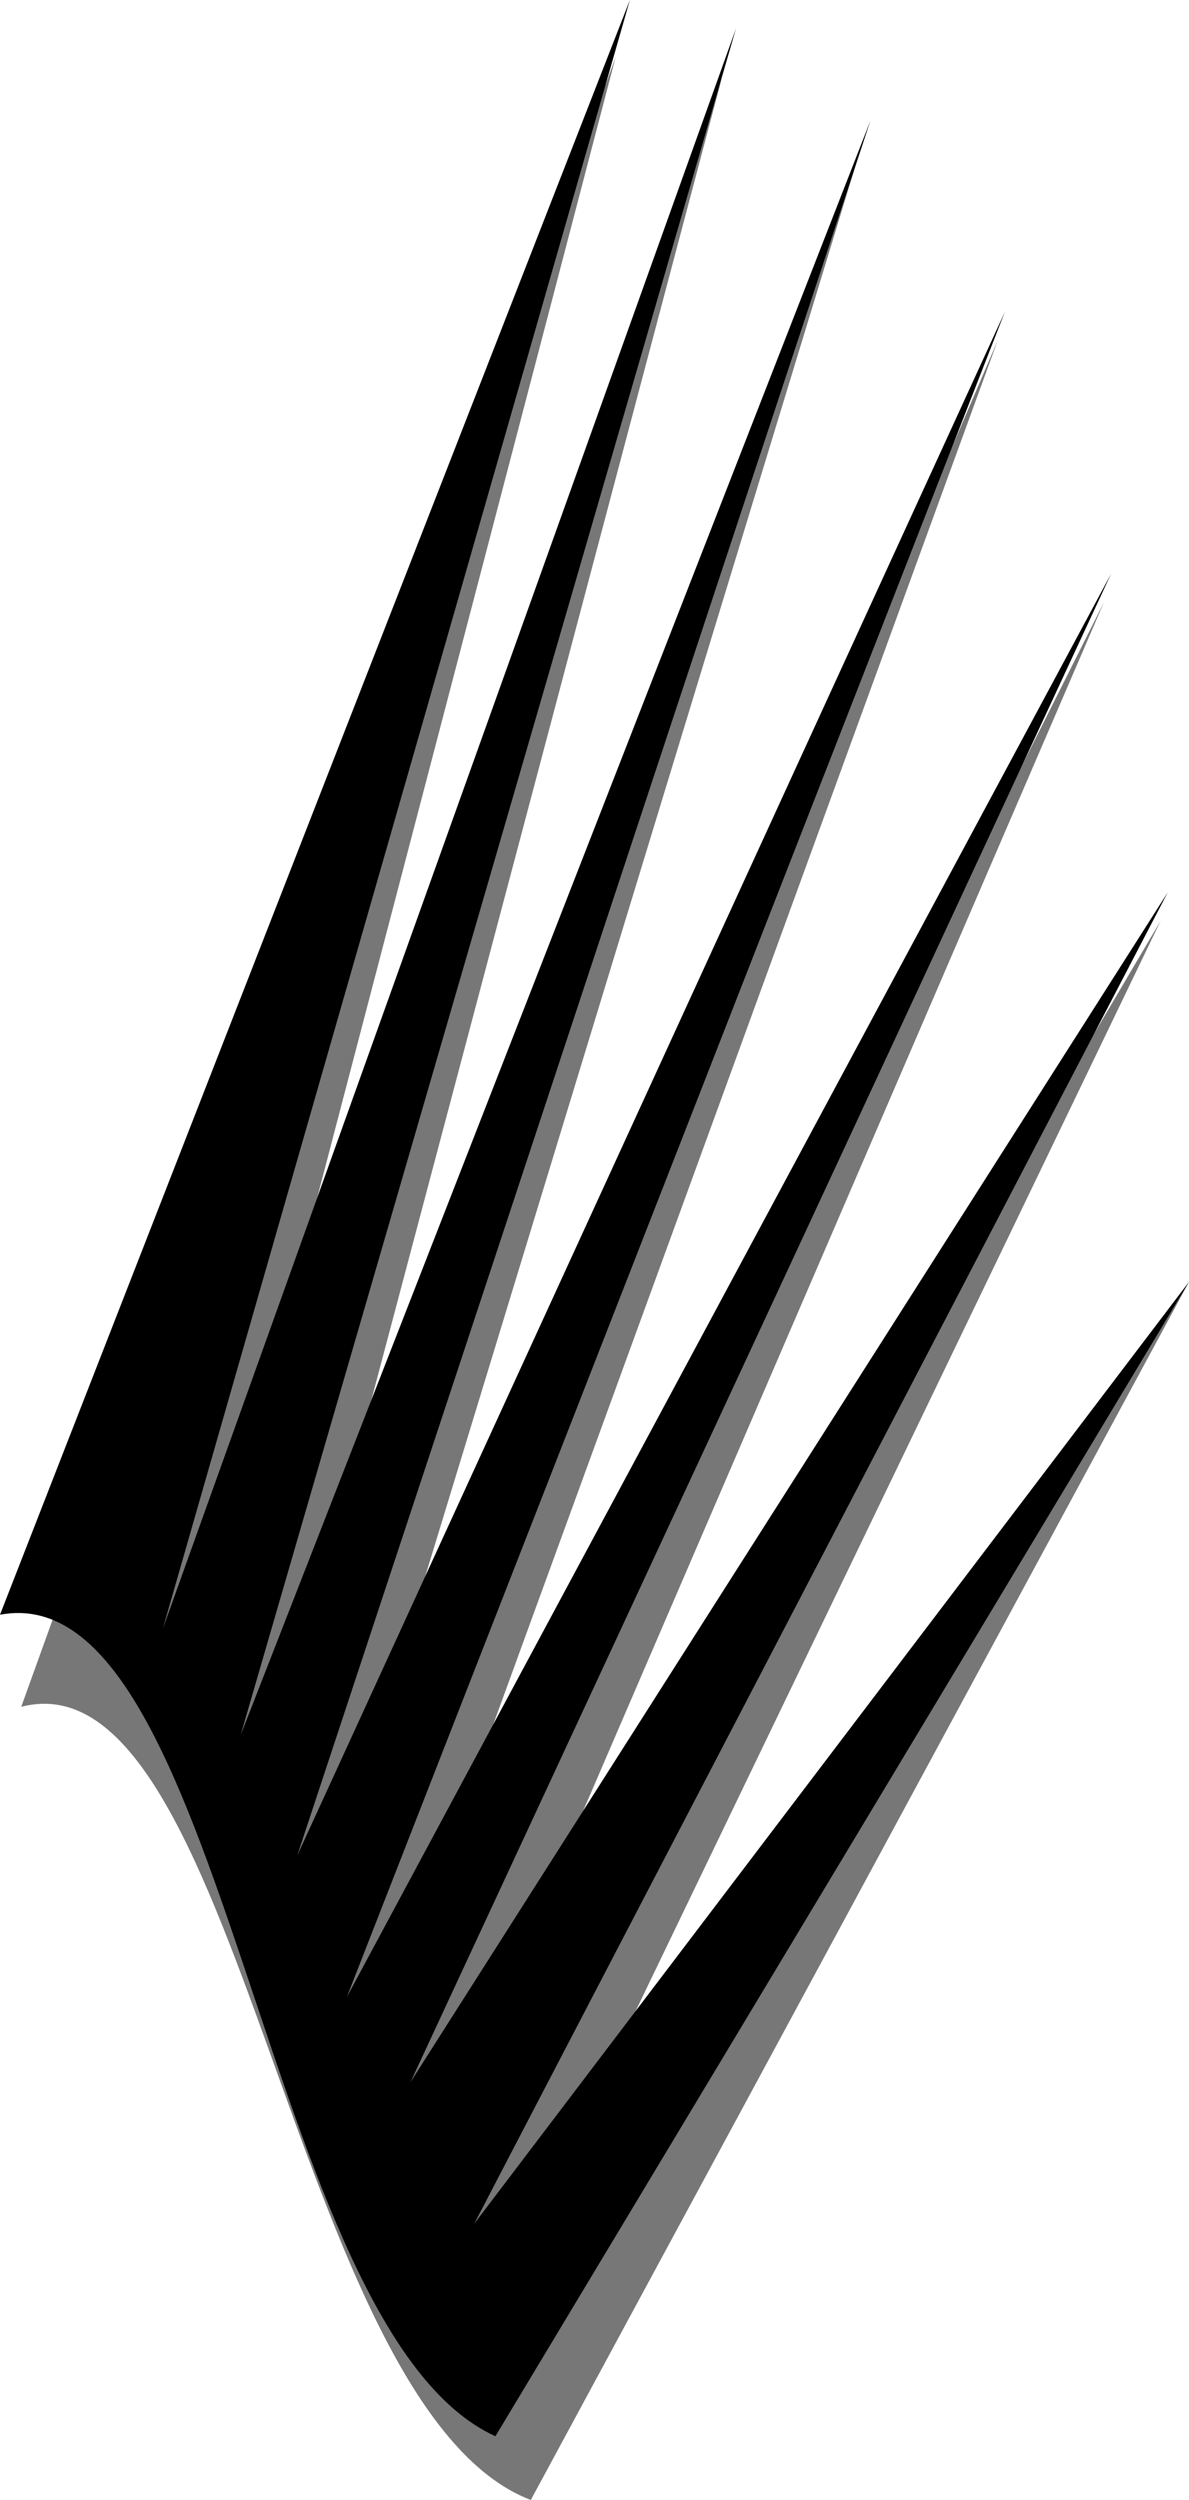
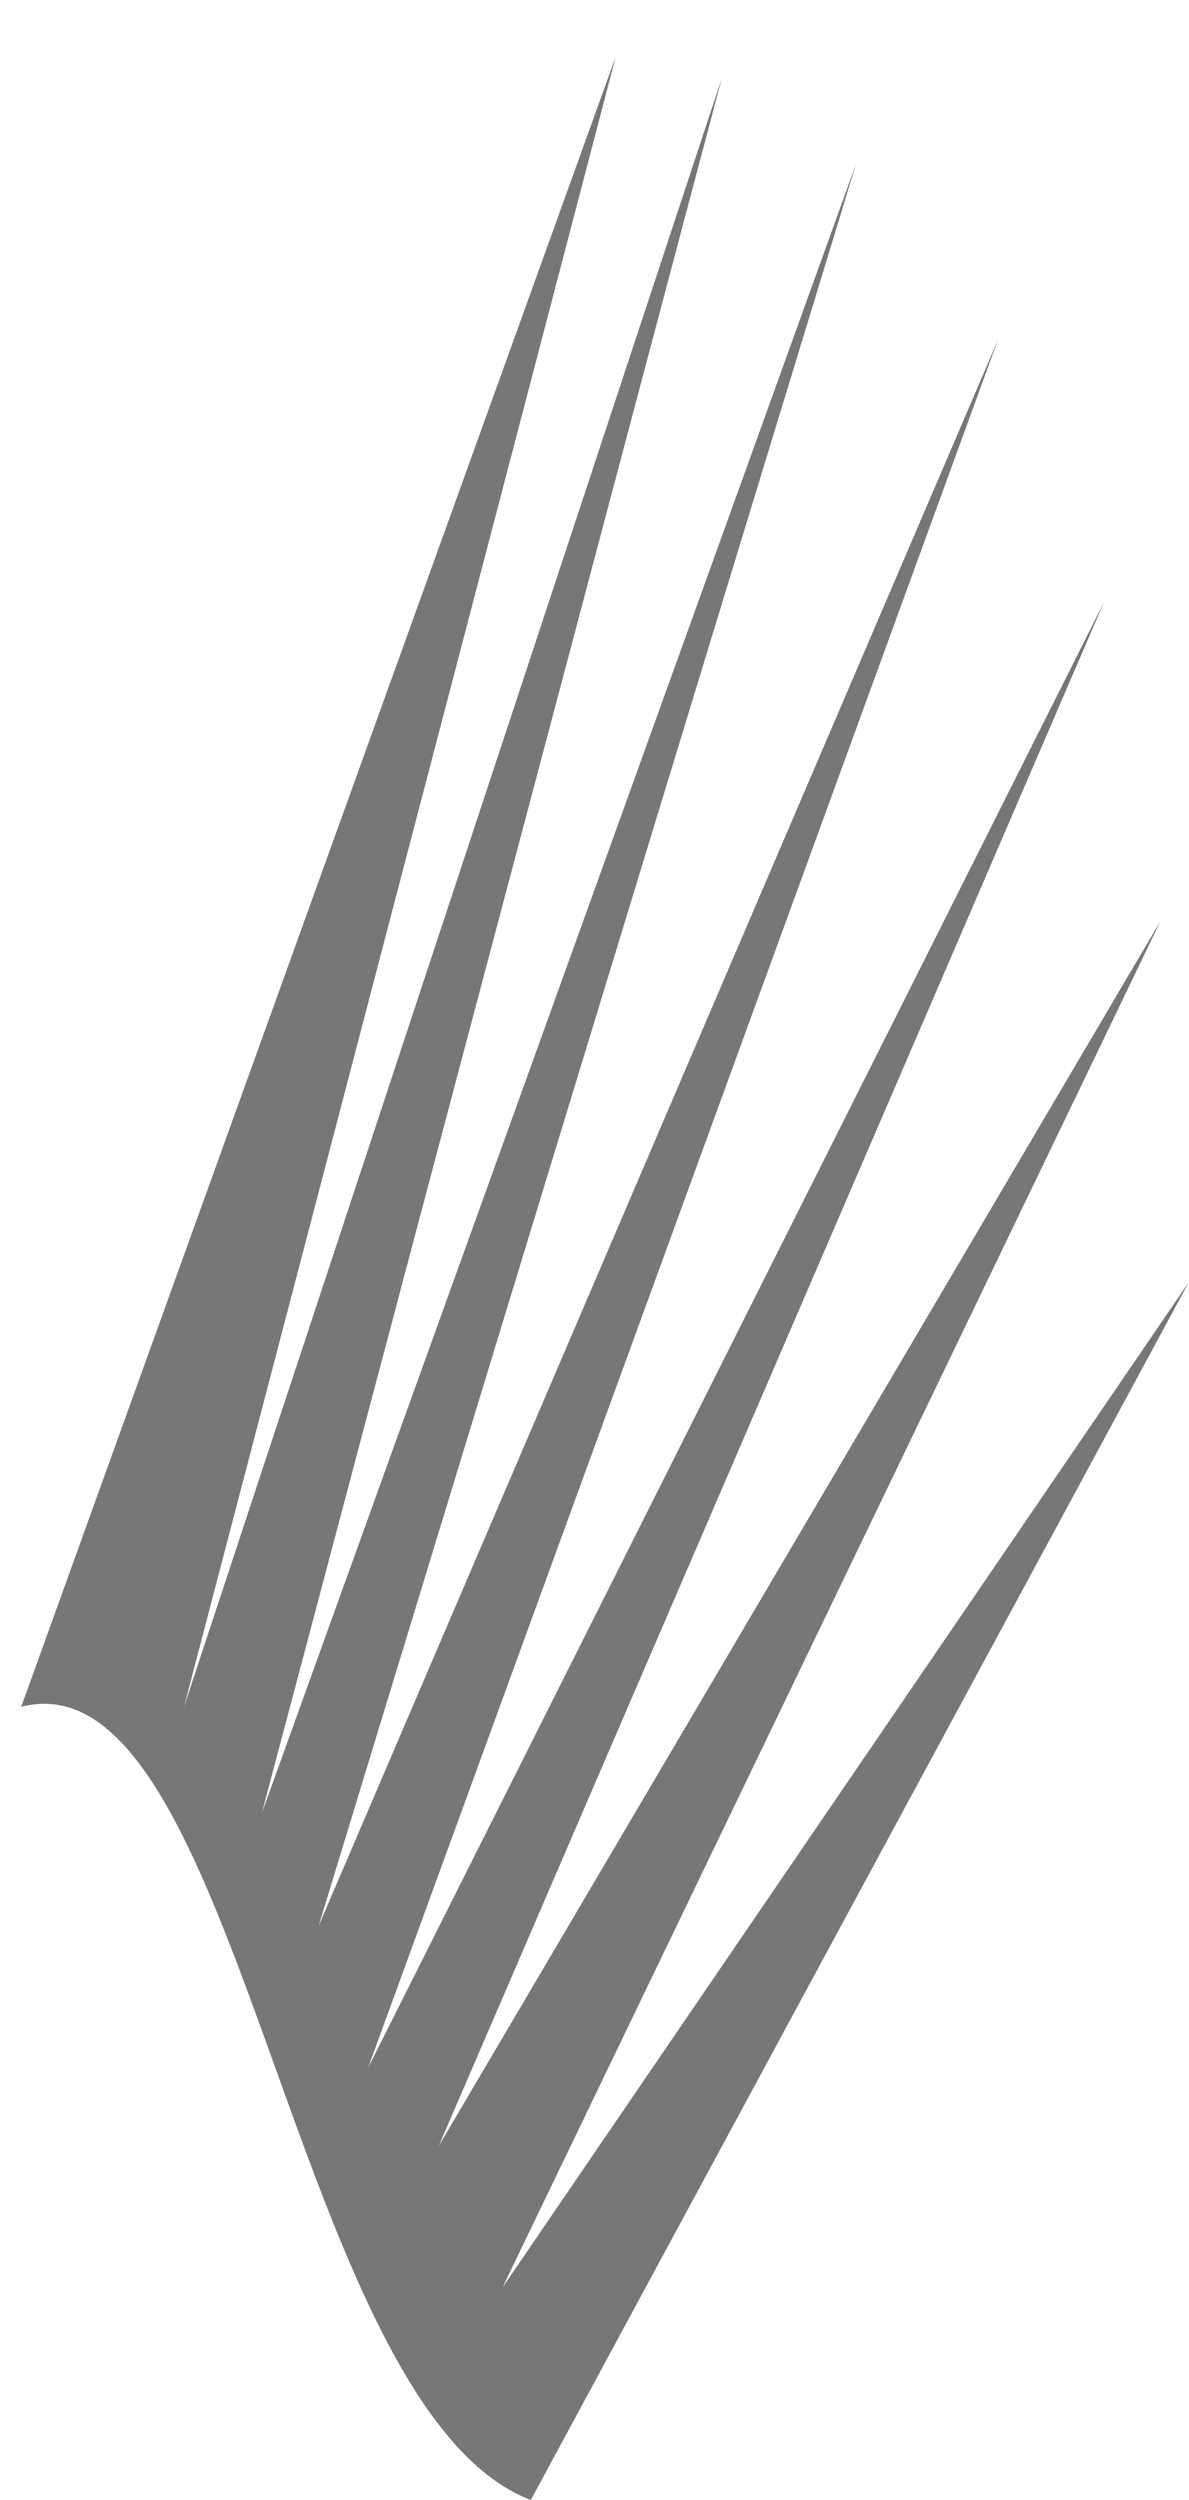
<svg xmlns="http://www.w3.org/2000/svg" width="168" height="353" version="1.2">
  <g fill="none" fill-rule="evenodd" stroke-linecap="square" stroke-linejoin="bevel" font-family="'Sans Serif'" font-size="12.5" font-weight="400">
    <path fill="#777" d="M3 241 87 8 26 241l76-230-65 245 84-233-76 249 96-224-89 244L156 85 62 303l102-173-93 193 97-142-93 172C41 340 34 233 3 241" />
-     <path fill="#000" d="M0 228 89 0 23 230 104 4 34 245l89-228-81 245L142 44 49 282 157 81 58 294l107-168-98 188 101-133-98 163C37 329 32 222 0 228" />
  </g>
</svg>